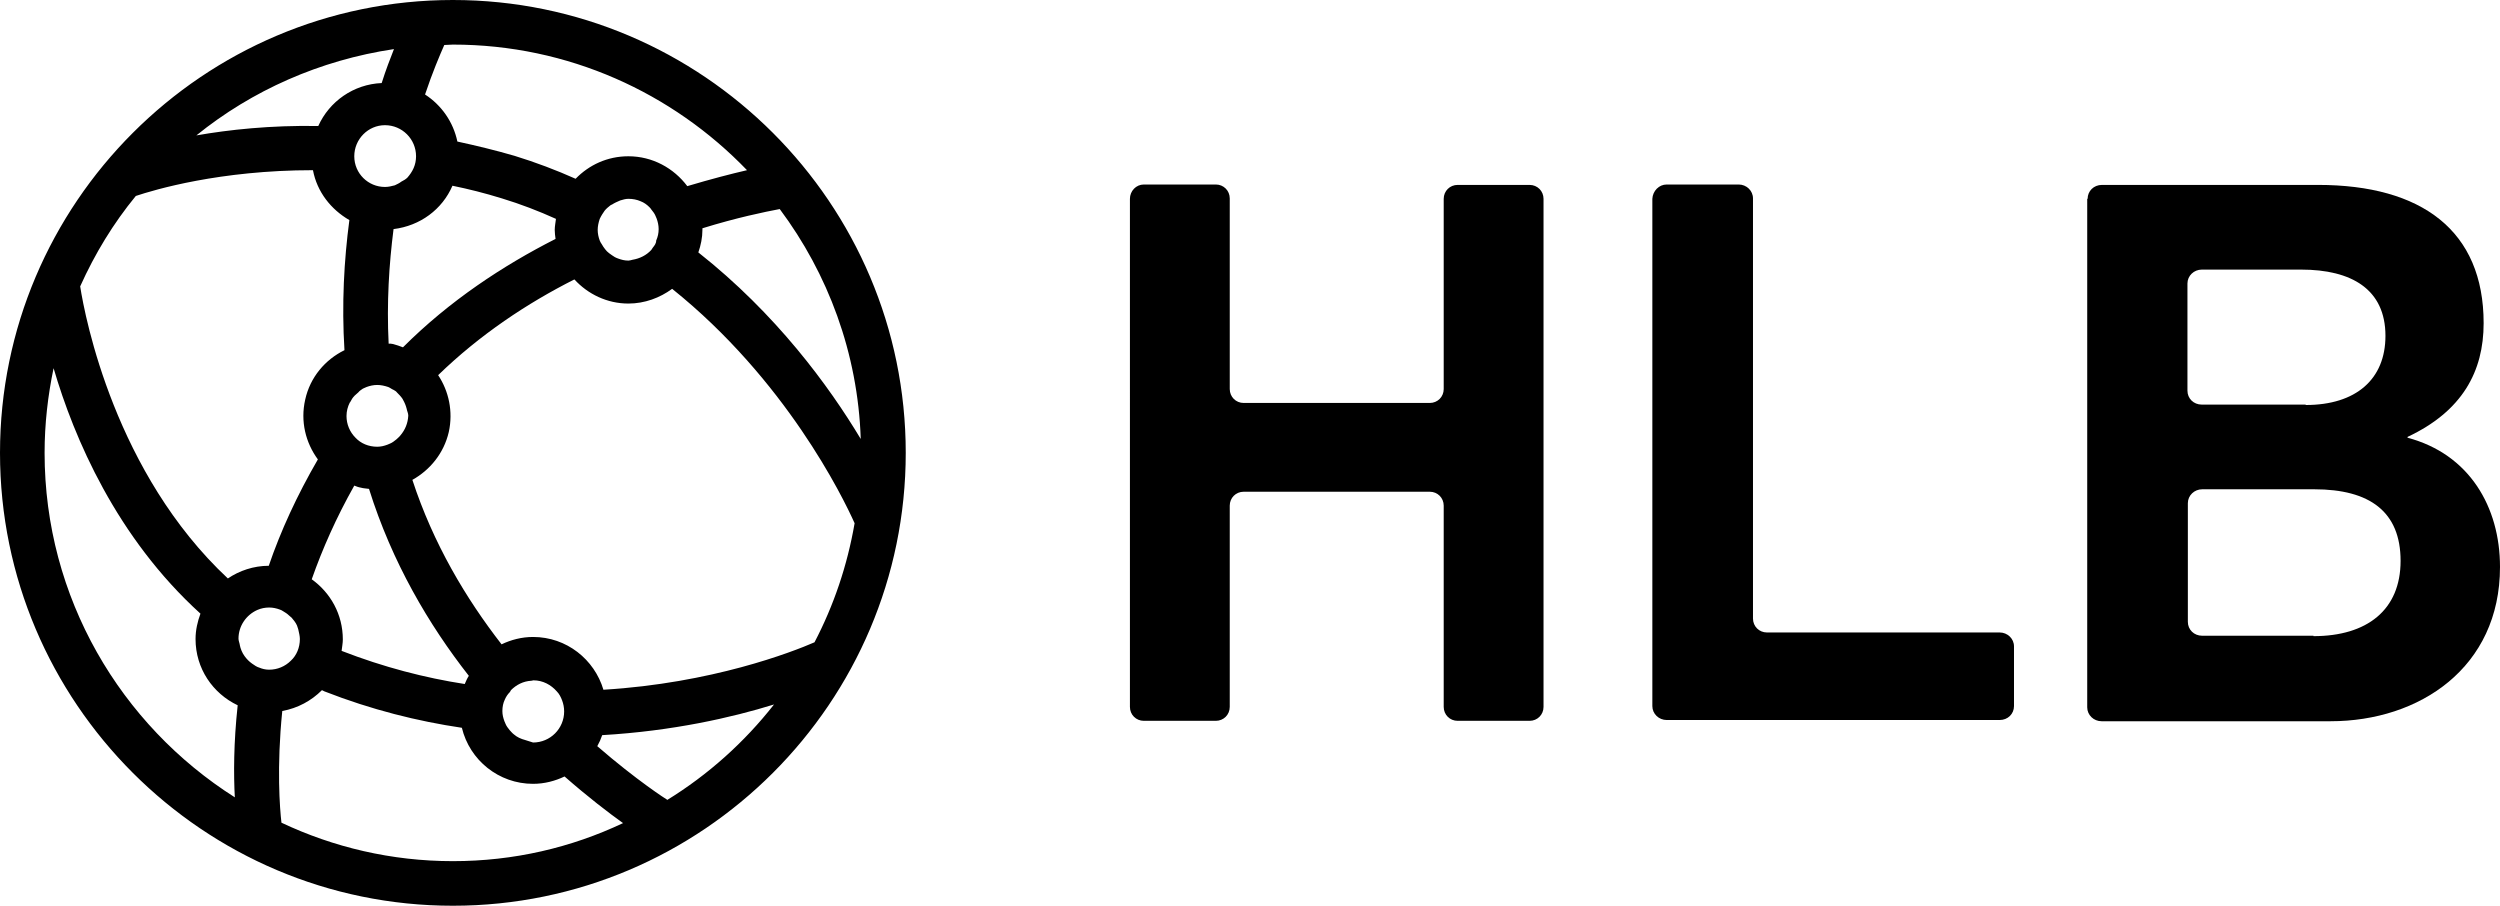
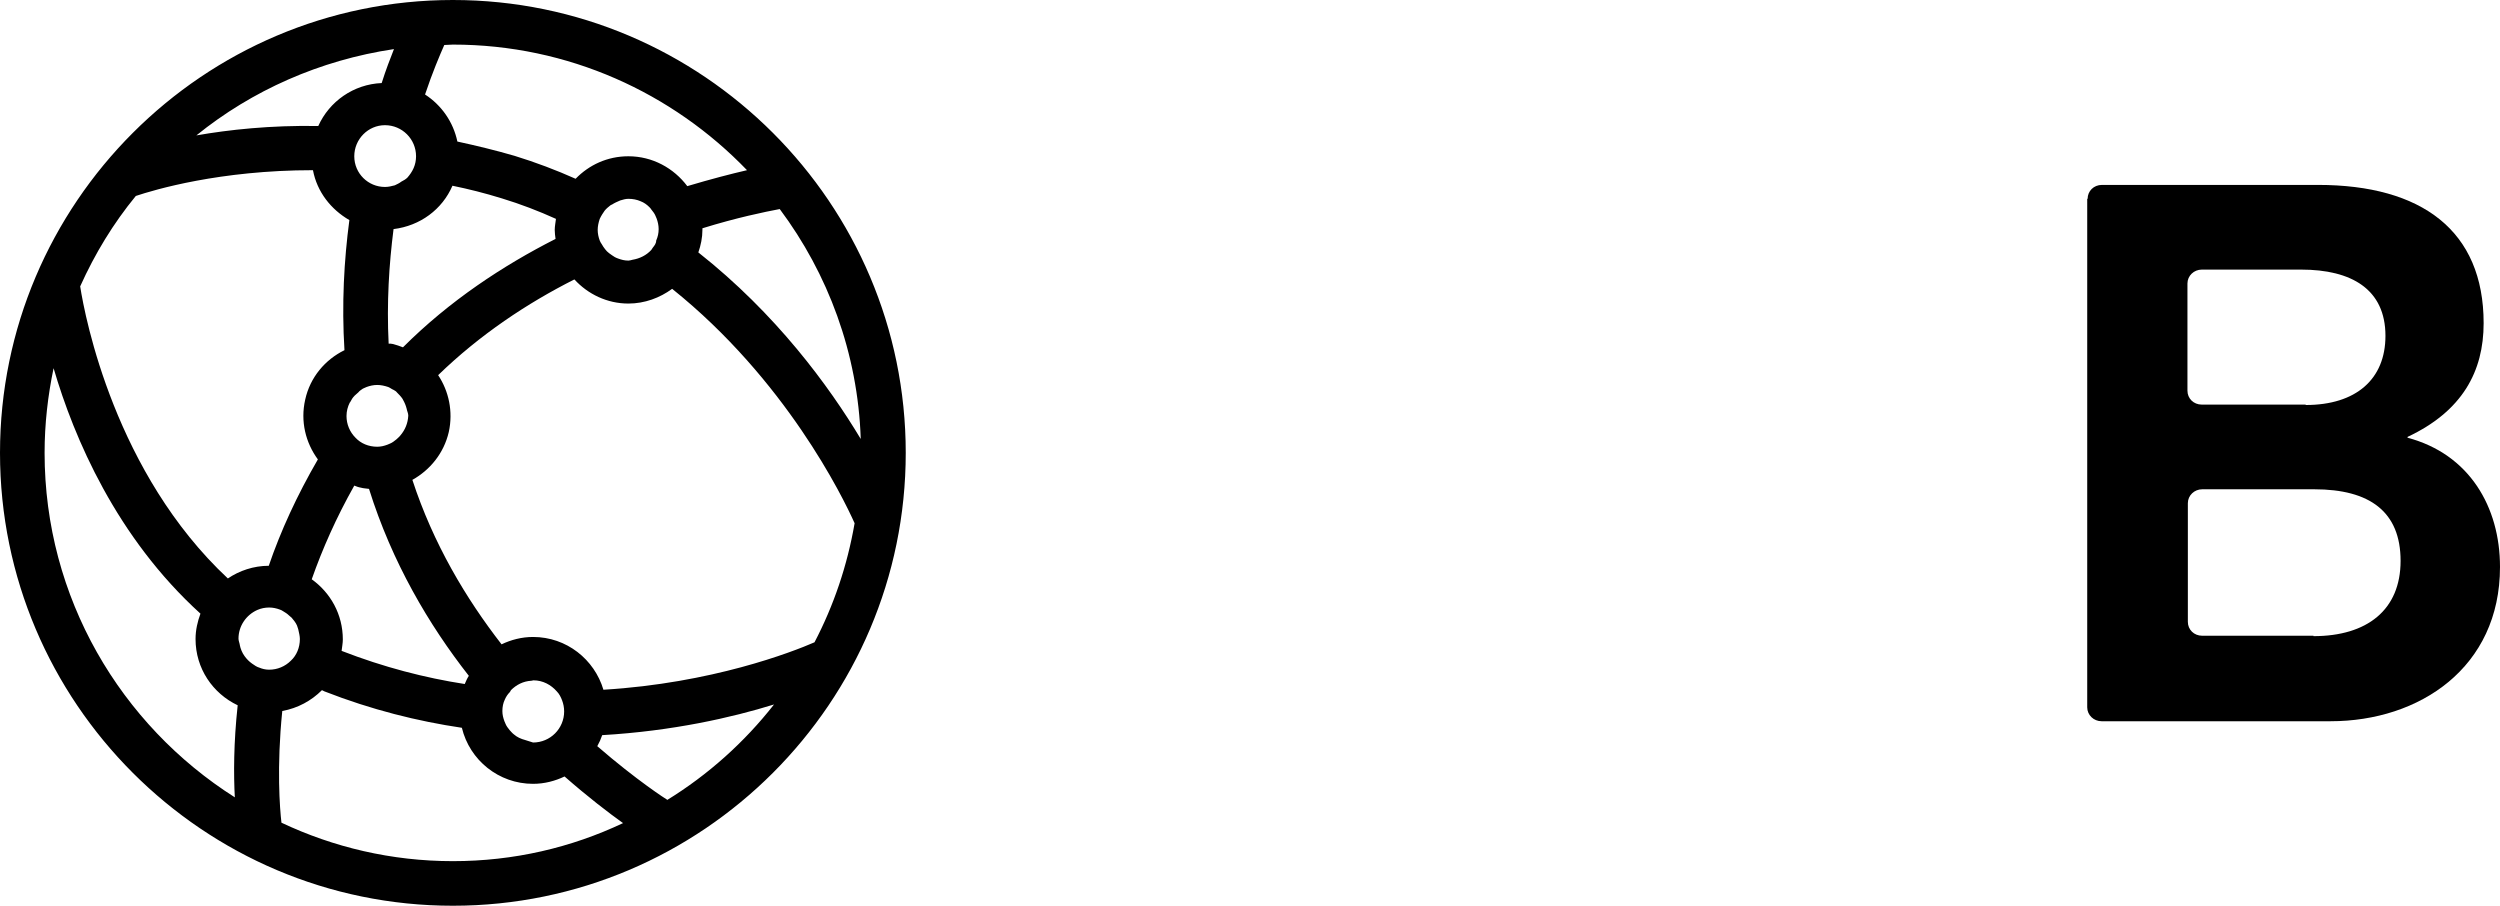
<svg xmlns="http://www.w3.org/2000/svg" version="1.1" id="Ebene_1" x="0px" y="0px" viewBox="0 0 61.11 22.14" style="enable-background:new 0 0 61.11 22.14;" xml:space="preserve">
  <g>
    <g>
-       <path d="M27.96,4.51h1.76c0.19,0,0.34,0.15,0.34,0.34v4.66c0,0.19,0.15,0.34,0.34,0.34h4.55c0.19,0,0.34-0.15,0.34-0.34V4.86    c0-0.19,0.15-0.34,0.34-0.34h1.76c0.19,0,0.34,0.15,0.34,0.34v12.42c0,0.19-0.15,0.34-0.34,0.34h-1.76    c-0.19,0-0.34-0.15-0.34-0.34v-4.92c0-0.19-0.15-0.34-0.34-0.34h-4.55c-0.19,0-0.34,0.15-0.34,0.34v4.92    c0,0.19-0.15,0.34-0.34,0.34h-1.76c-0.19,0-0.34-0.15-0.34-0.34V4.86C27.62,4.67,27.77,4.51,27.96,4.51z" />
-       <path d="M40.74,4.51h1.76c0.19,0,0.35,0.15,0.35,0.34v10.27c0,0.19,0.15,0.34,0.34,0.34h5.69c0.19,0,0.35,0.15,0.35,0.34v1.46    c0,0.19-0.15,0.34-0.35,0.34h-8.14c-0.19,0-0.35-0.15-0.35-0.34V4.86C40.4,4.67,40.55,4.51,40.74,4.51z" />
      <path d="M51.03,4.86c0-0.19,0.15-0.34,0.35-0.34h5.28c2.54,0,4.05,1.12,4.05,3.38c0,1.18-0.52,2.15-1.86,2.78v0.02    c1.51,0.4,2.26,1.69,2.26,3.16c0,2.46-1.97,3.77-4.14,3.77h-5.6c-0.19,0-0.35-0.15-0.35-0.34V4.86z M56.36,9.9    c1.23,0,1.95-0.63,1.95-1.69c0-1.14-0.83-1.62-2.06-1.62h-2.43c-0.19,0-0.35,0.15-0.35,0.34v2.62c0,0.19,0.15,0.34,0.35,0.34    H56.36z M56.55,15.55c1.31,0,2.13-0.64,2.13-1.84c0-1.2-0.75-1.75-2.11-1.75h-2.74c-0.19,0-0.35,0.15-0.35,0.34v2.9    c0,0.19,0.15,0.34,0.35,0.34H56.55z" />
    </g>
  </g>
  <path d="M11.07,0C4.97,0,0,4.97,0,11.07s4.97,11.07,11.07,11.07s11.07-4.97,11.07-11.07S17.17,0,11.07,0z M19.06,5.11  c1.18,1.58,1.91,3.52,1.98,5.62c-0.78-1.3-2.07-3.06-3.97-4.56c0.06-0.17,0.1-0.36,0.1-0.55c0-0.01,0-0.03,0-0.04  C18.01,5.32,18.69,5.18,19.06,5.11z M10.86,1.1c0.07,0,0.14-0.01,0.21-0.01c2.82,0,5.37,1.18,7.19,3.07  c-0.39,0.09-0.89,0.22-1.46,0.39c-0.33-0.44-0.85-0.73-1.44-0.73c-0.51,0-0.96,0.21-1.29,0.55c-0.47-0.21-0.97-0.4-1.49-0.56  c-0.48-0.14-0.94-0.25-1.4-0.35c-0.1-0.48-0.39-0.89-0.79-1.15C10.57,1.77,10.75,1.35,10.86,1.1z M15.16,4.9  c0.07-0.02,0.13-0.04,0.2-0.04c0.11,0,0.21,0.02,0.3,0.06l0,0c0.08,0.03,0.15,0.08,0.21,0.14c0.02,0.02,0.04,0.04,0.05,0.06  c0.04,0.05,0.08,0.1,0.1,0.15c0.01,0.02,0.02,0.05,0.03,0.07c0.03,0.08,0.05,0.17,0.05,0.26c0,0.1-0.02,0.19-0.06,0.28  C16.04,5.95,16,6,15.96,6.05c-0.01,0.02-0.03,0.04-0.04,0.06c-0.12,0.13-0.28,0.21-0.46,0.24c-0.04,0.01-0.07,0.02-0.1,0.02  c-0.09,0-0.17-0.02-0.25-0.05c-0.06-0.02-0.11-0.05-0.15-0.08c-0.02-0.02-0.05-0.03-0.07-0.05c-0.04-0.03-0.07-0.06-0.1-0.1  c-0.03-0.04-0.06-0.08-0.08-0.12c-0.02-0.03-0.04-0.06-0.05-0.09c-0.03-0.08-0.05-0.17-0.05-0.26c0-0.09,0.02-0.18,0.05-0.27  c0.02-0.04,0.04-0.08,0.06-0.11c0.02-0.03,0.04-0.06,0.06-0.09c0.04-0.05,0.09-0.09,0.14-0.13C14.94,5.01,14.95,5,14.96,5  C15.02,4.96,15.09,4.93,15.16,4.9L15.16,4.9z M13.58,5.84c-1.28,0.65-2.59,1.51-3.73,2.65C9.77,8.46,9.69,8.43,9.61,8.41  C9.57,8.4,9.54,8.4,9.5,8.4C9.45,7.4,9.51,6.46,9.62,5.6c0.65-0.08,1.19-0.48,1.44-1.06c0.39,0.08,0.79,0.18,1.21,0.31  c0.46,0.14,0.9,0.31,1.32,0.5c-0.01,0.09-0.03,0.18-0.03,0.27C13.56,5.69,13.57,5.77,13.58,5.84z M7.33,15.62  c0,0.21-0.08,0.4-0.22,0.53c-0.14,0.14-0.33,0.22-0.53,0.22c-0.09,0-0.17-0.02-0.24-0.05c-0.03-0.01-0.06-0.02-0.09-0.04  c-0.03-0.02-0.06-0.04-0.09-0.06c-0.07-0.05-0.13-0.11-0.18-0.18v0c-0.06-0.08-0.1-0.18-0.12-0.28l0,0c0,0,0-0.01,0-0.01  c-0.01-0.05-0.03-0.09-0.03-0.14c0-0.31,0.19-0.58,0.46-0.7c0.09-0.04,0.19-0.06,0.29-0.06c0.09,0,0.18,0.02,0.26,0.05  c0.03,0.01,0.05,0.02,0.08,0.04c0.05,0.03,0.1,0.06,0.14,0.1c0.02,0.02,0.05,0.04,0.07,0.06c0.05,0.06,0.1,0.12,0.13,0.19l0,0l0,0  c0.01,0.03,0.02,0.06,0.03,0.09l0,0C7.31,15.47,7.33,15.55,7.33,15.62z M7.62,14.16c0.26-0.74,0.6-1.51,1.04-2.29  c0.05,0.02,0.1,0.04,0.16,0.05c0.07,0.02,0.14,0.02,0.2,0.03c0.56,1.79,1.46,3.32,2.44,4.57c-0.04,0.06-0.07,0.13-0.1,0.2  c-0.97-0.15-1.98-0.41-3.01-0.81c0.01-0.09,0.03-0.19,0.03-0.28C8.38,15.02,8.08,14.49,7.62,14.16z M9.79,10.64  c-0.03,0.04-0.07,0.07-0.1,0.1c-0.05,0.04-0.1,0.08-0.15,0.1c-0.02,0.01-0.05,0.02-0.07,0.03c-0.08,0.03-0.16,0.05-0.25,0.05h0  c-0.21,0-0.4-0.08-0.53-0.22c-0.14-0.14-0.22-0.33-0.22-0.53c0-0.12,0.03-0.23,0.08-0.33c0,0,0.01-0.01,0.01-0.01  c0.03-0.06,0.06-0.11,0.11-0.16c0.03-0.03,0.06-0.05,0.09-0.08C8.79,9.55,8.83,9.53,8.87,9.5C8.9,9.49,8.93,9.47,8.96,9.46  c0.08-0.03,0.17-0.05,0.26-0.05l0,0c0.09,0,0.18,0.02,0.27,0.05c0.05,0.02,0.08,0.05,0.13,0.07c0.03,0.02,0.06,0.03,0.08,0.06  c0.05,0.05,0.1,0.1,0.14,0.16c0,0.01,0.01,0.01,0.01,0.02c0.04,0.07,0.07,0.14,0.09,0.22c0.01,0.06,0.04,0.11,0.04,0.17  C9.97,10.35,9.9,10.51,9.79,10.64z M10.17,3.82c0,0.1-0.02,0.2-0.06,0.29c-0.04,0.09-0.09,0.16-0.15,0.23  C9.92,4.38,9.87,4.41,9.81,4.44C9.76,4.48,9.71,4.5,9.65,4.53C9.57,4.55,9.5,4.57,9.41,4.57C9,4.57,8.66,4.24,8.66,3.82  C8.66,3.4,9,3.06,9.41,3.06C9.83,3.06,10.17,3.4,10.17,3.82z M9.63,1.2c-0.09,0.23-0.2,0.51-0.3,0.83C8.64,2.06,8.05,2.48,7.78,3.08  C6.61,3.06,5.6,3.17,4.8,3.31C6.16,2.21,7.82,1.47,9.63,1.2z M3.32,4.79c0.45-0.15,2.05-0.63,4.33-0.63  c0.1,0.53,0.44,0.96,0.89,1.22C8.41,6.36,8.35,7.43,8.42,8.56C7.95,8.79,7.58,9.22,7.46,9.77c-0.12,0.53,0.01,1.05,0.31,1.46  c-0.51,0.88-0.91,1.75-1.2,2.6c-0.37,0-0.72,0.12-1,0.31C2.82,11.57,2.08,7.78,1.96,7C2.32,6.2,2.77,5.46,3.32,4.79z M1.09,11.07  c0-0.71,0.08-1.4,0.22-2.07c0.5,1.71,1.54,4.14,3.59,6c-0.07,0.19-0.12,0.4-0.12,0.62c0,0.72,0.42,1.33,1.03,1.62  c-0.1,0.92-0.1,1.7-0.07,2.25C2.95,17.72,1.09,14.61,1.09,11.07z M11.07,21.05c-1.5,0-2.92-0.34-4.19-0.94  c-0.04-0.34-0.12-1.35,0.02-2.73c0.38-0.07,0.71-0.25,0.97-0.51c0.02,0.01,0.04,0.02,0.06,0.03c1.15,0.45,2.28,0.73,3.36,0.89  c0.19,0.79,0.9,1.37,1.74,1.37c0.28,0,0.54-0.07,0.77-0.18c0.57,0.5,1.08,0.89,1.43,1.14C13.96,20.72,12.56,21.05,11.07,21.05z   M12.84,18.09c-0.11-0.03-0.2-0.07-0.28-0.14c-0.04-0.03-0.07-0.07-0.1-0.1c-0.04-0.05-0.08-0.1-0.1-0.15  c-0.01-0.02-0.02-0.05-0.03-0.07c-0.03-0.08-0.05-0.16-0.05-0.25c0-0.1,0.02-0.2,0.06-0.28c0.03-0.07,0.07-0.13,0.12-0.18  c0.01-0.01,0.02-0.03,0.03-0.05c0.13-0.13,0.3-0.22,0.5-0.23c0.02,0,0.03-0.01,0.05-0.01c0.23,0,0.43,0.11,0.57,0.27  c0.06,0.06,0.1,0.14,0.13,0.22c0.03,0.08,0.05,0.17,0.05,0.27c0,0.42-0.34,0.76-0.76,0.76C12.96,18.13,12.9,18.11,12.84,18.09  L12.84,18.09z M16.3,19.56l0.01-0.01c-0.02-0.01-0.74-0.47-1.71-1.31c0.05-0.09,0.09-0.18,0.12-0.27c1.72-0.1,3.17-0.43,4.2-0.75  C18.2,18.14,17.31,18.94,16.3,19.56z M19.91,15.7c-0.55,0.24-2.51,1-5.16,1.16c-0.22-0.74-0.9-1.29-1.72-1.29  c-0.28,0-0.54,0.07-0.77,0.18c-0.87-1.12-1.67-2.46-2.18-4.02c0.43-0.24,0.77-0.65,0.89-1.17c0.11-0.5,0-1-0.26-1.39  c1.02-0.99,2.18-1.76,3.33-2.34c0.33,0.36,0.8,0.59,1.32,0.59c0.4,0,0.77-0.14,1.07-0.36c2.77,2.22,4.17,5.08,4.46,5.73  C20.71,13.83,20.38,14.8,19.91,15.7z" />
</svg>